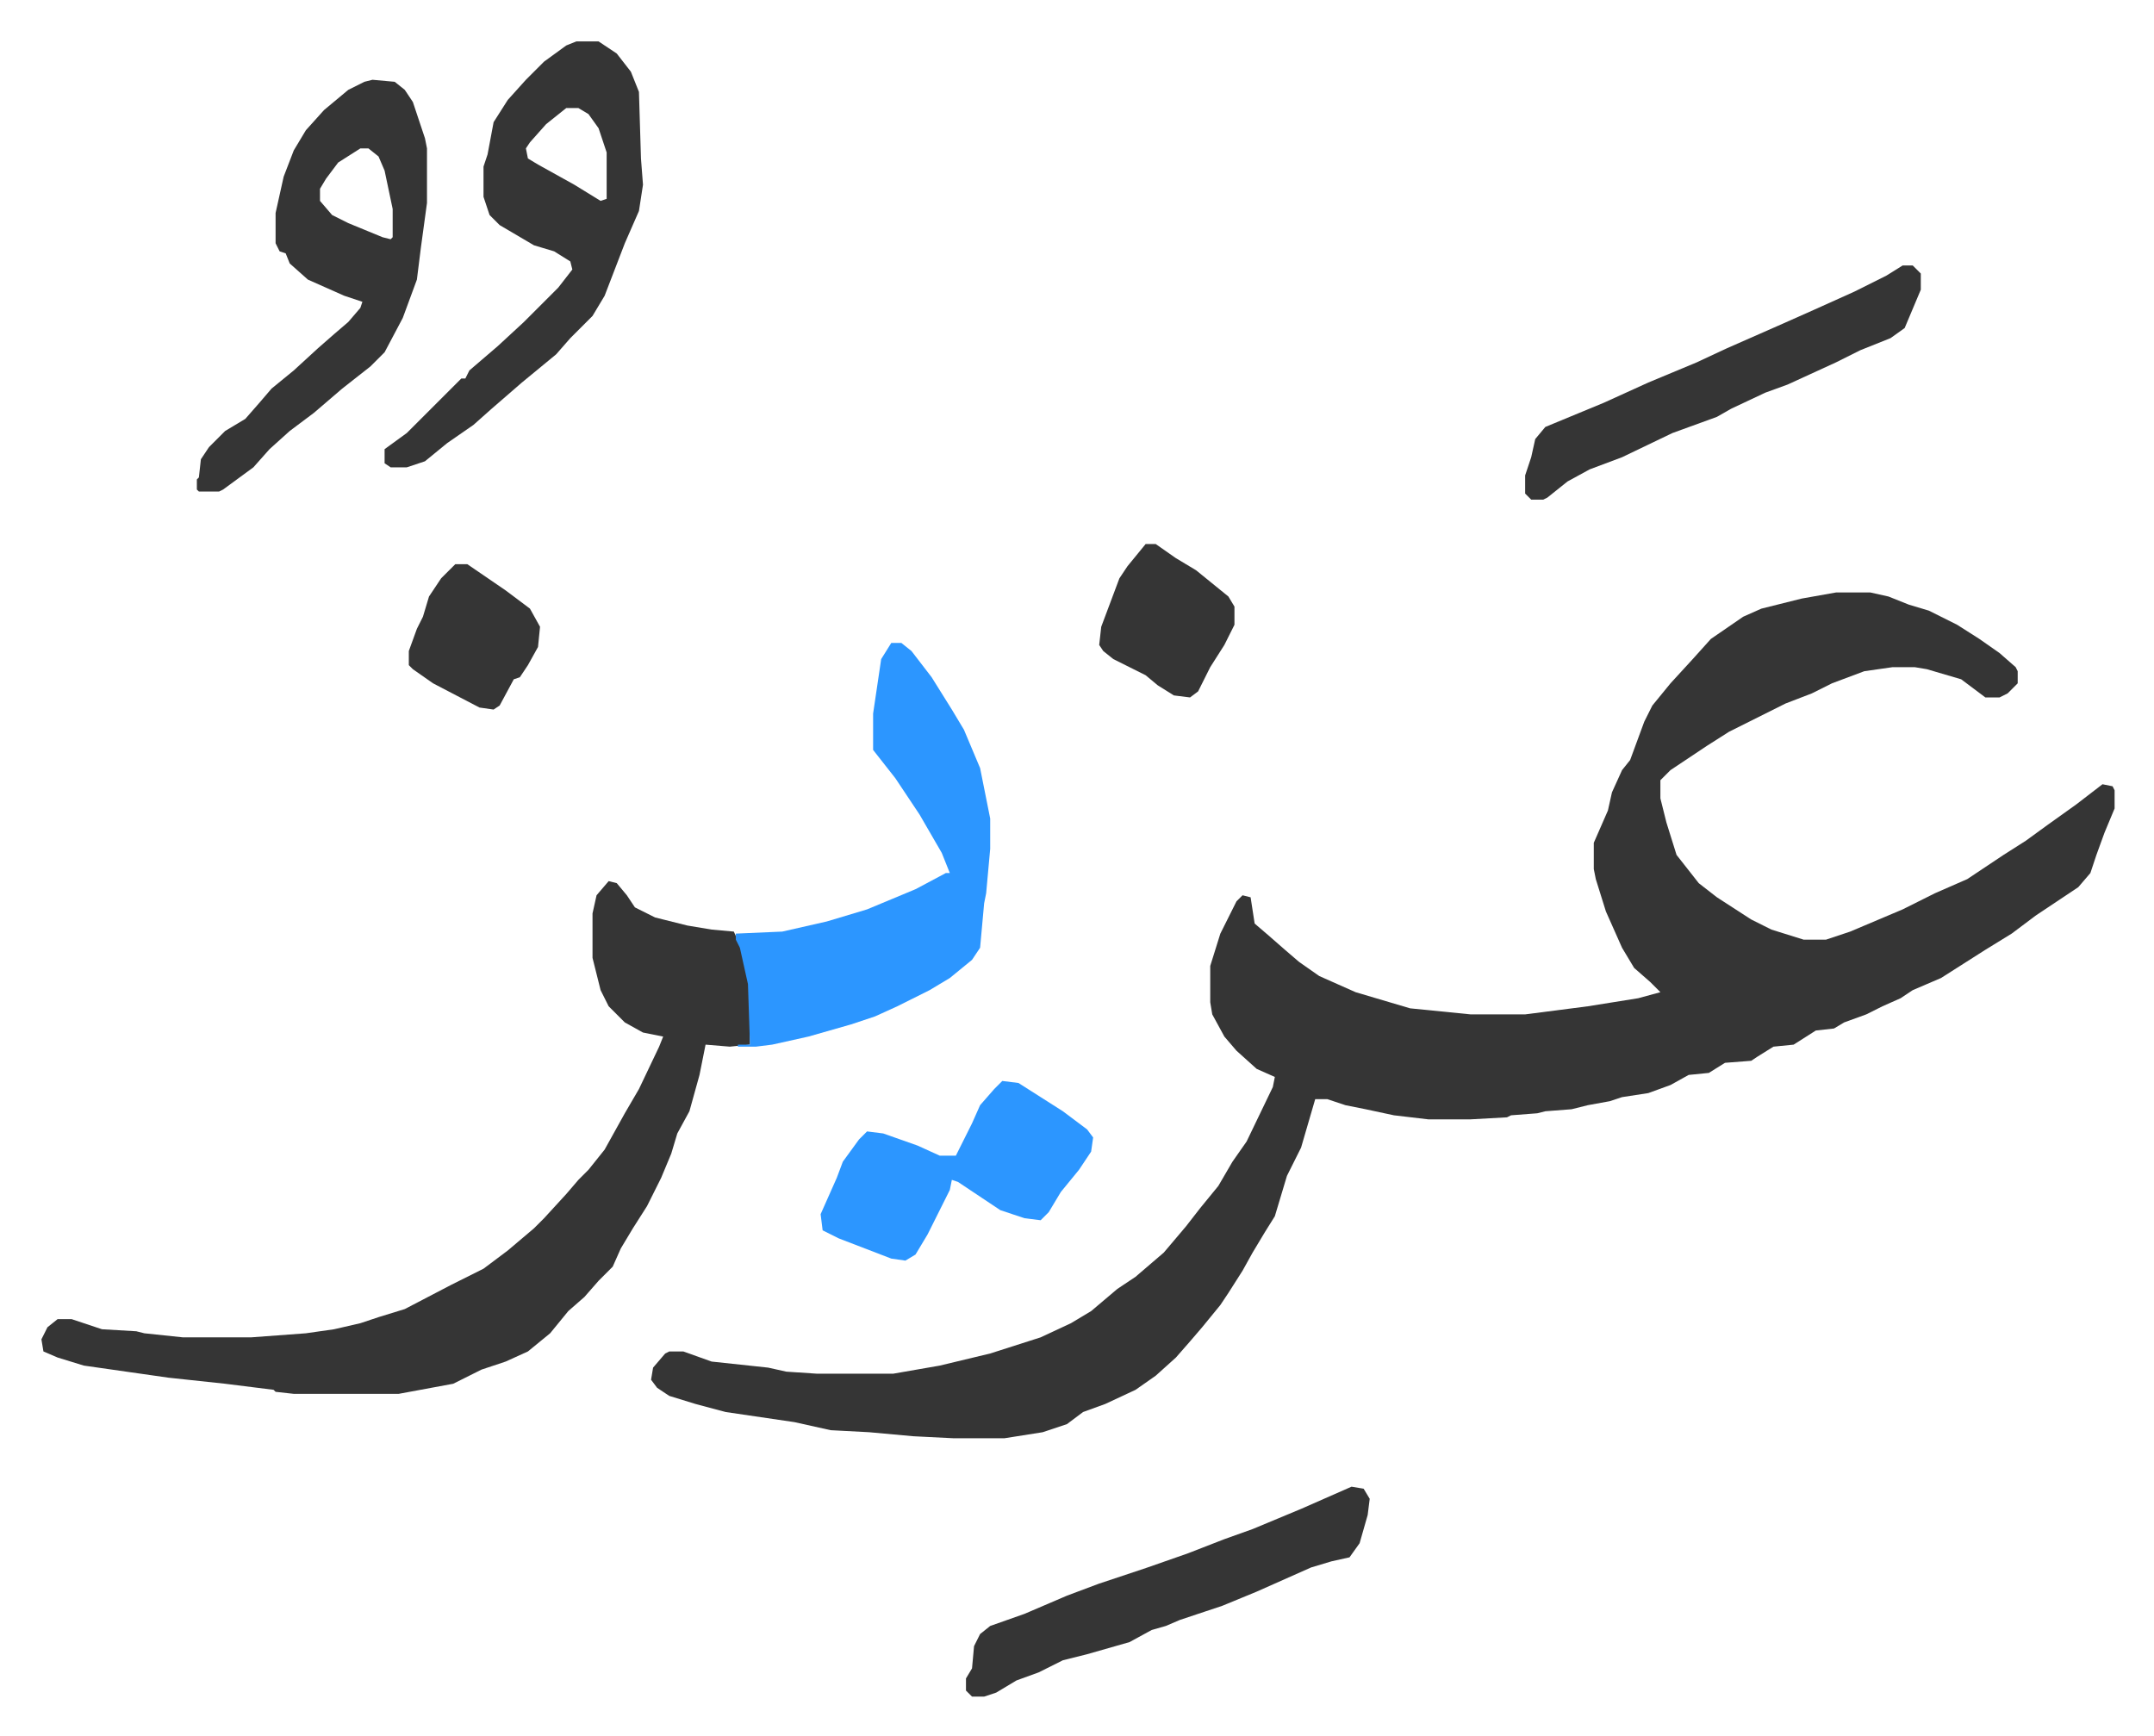
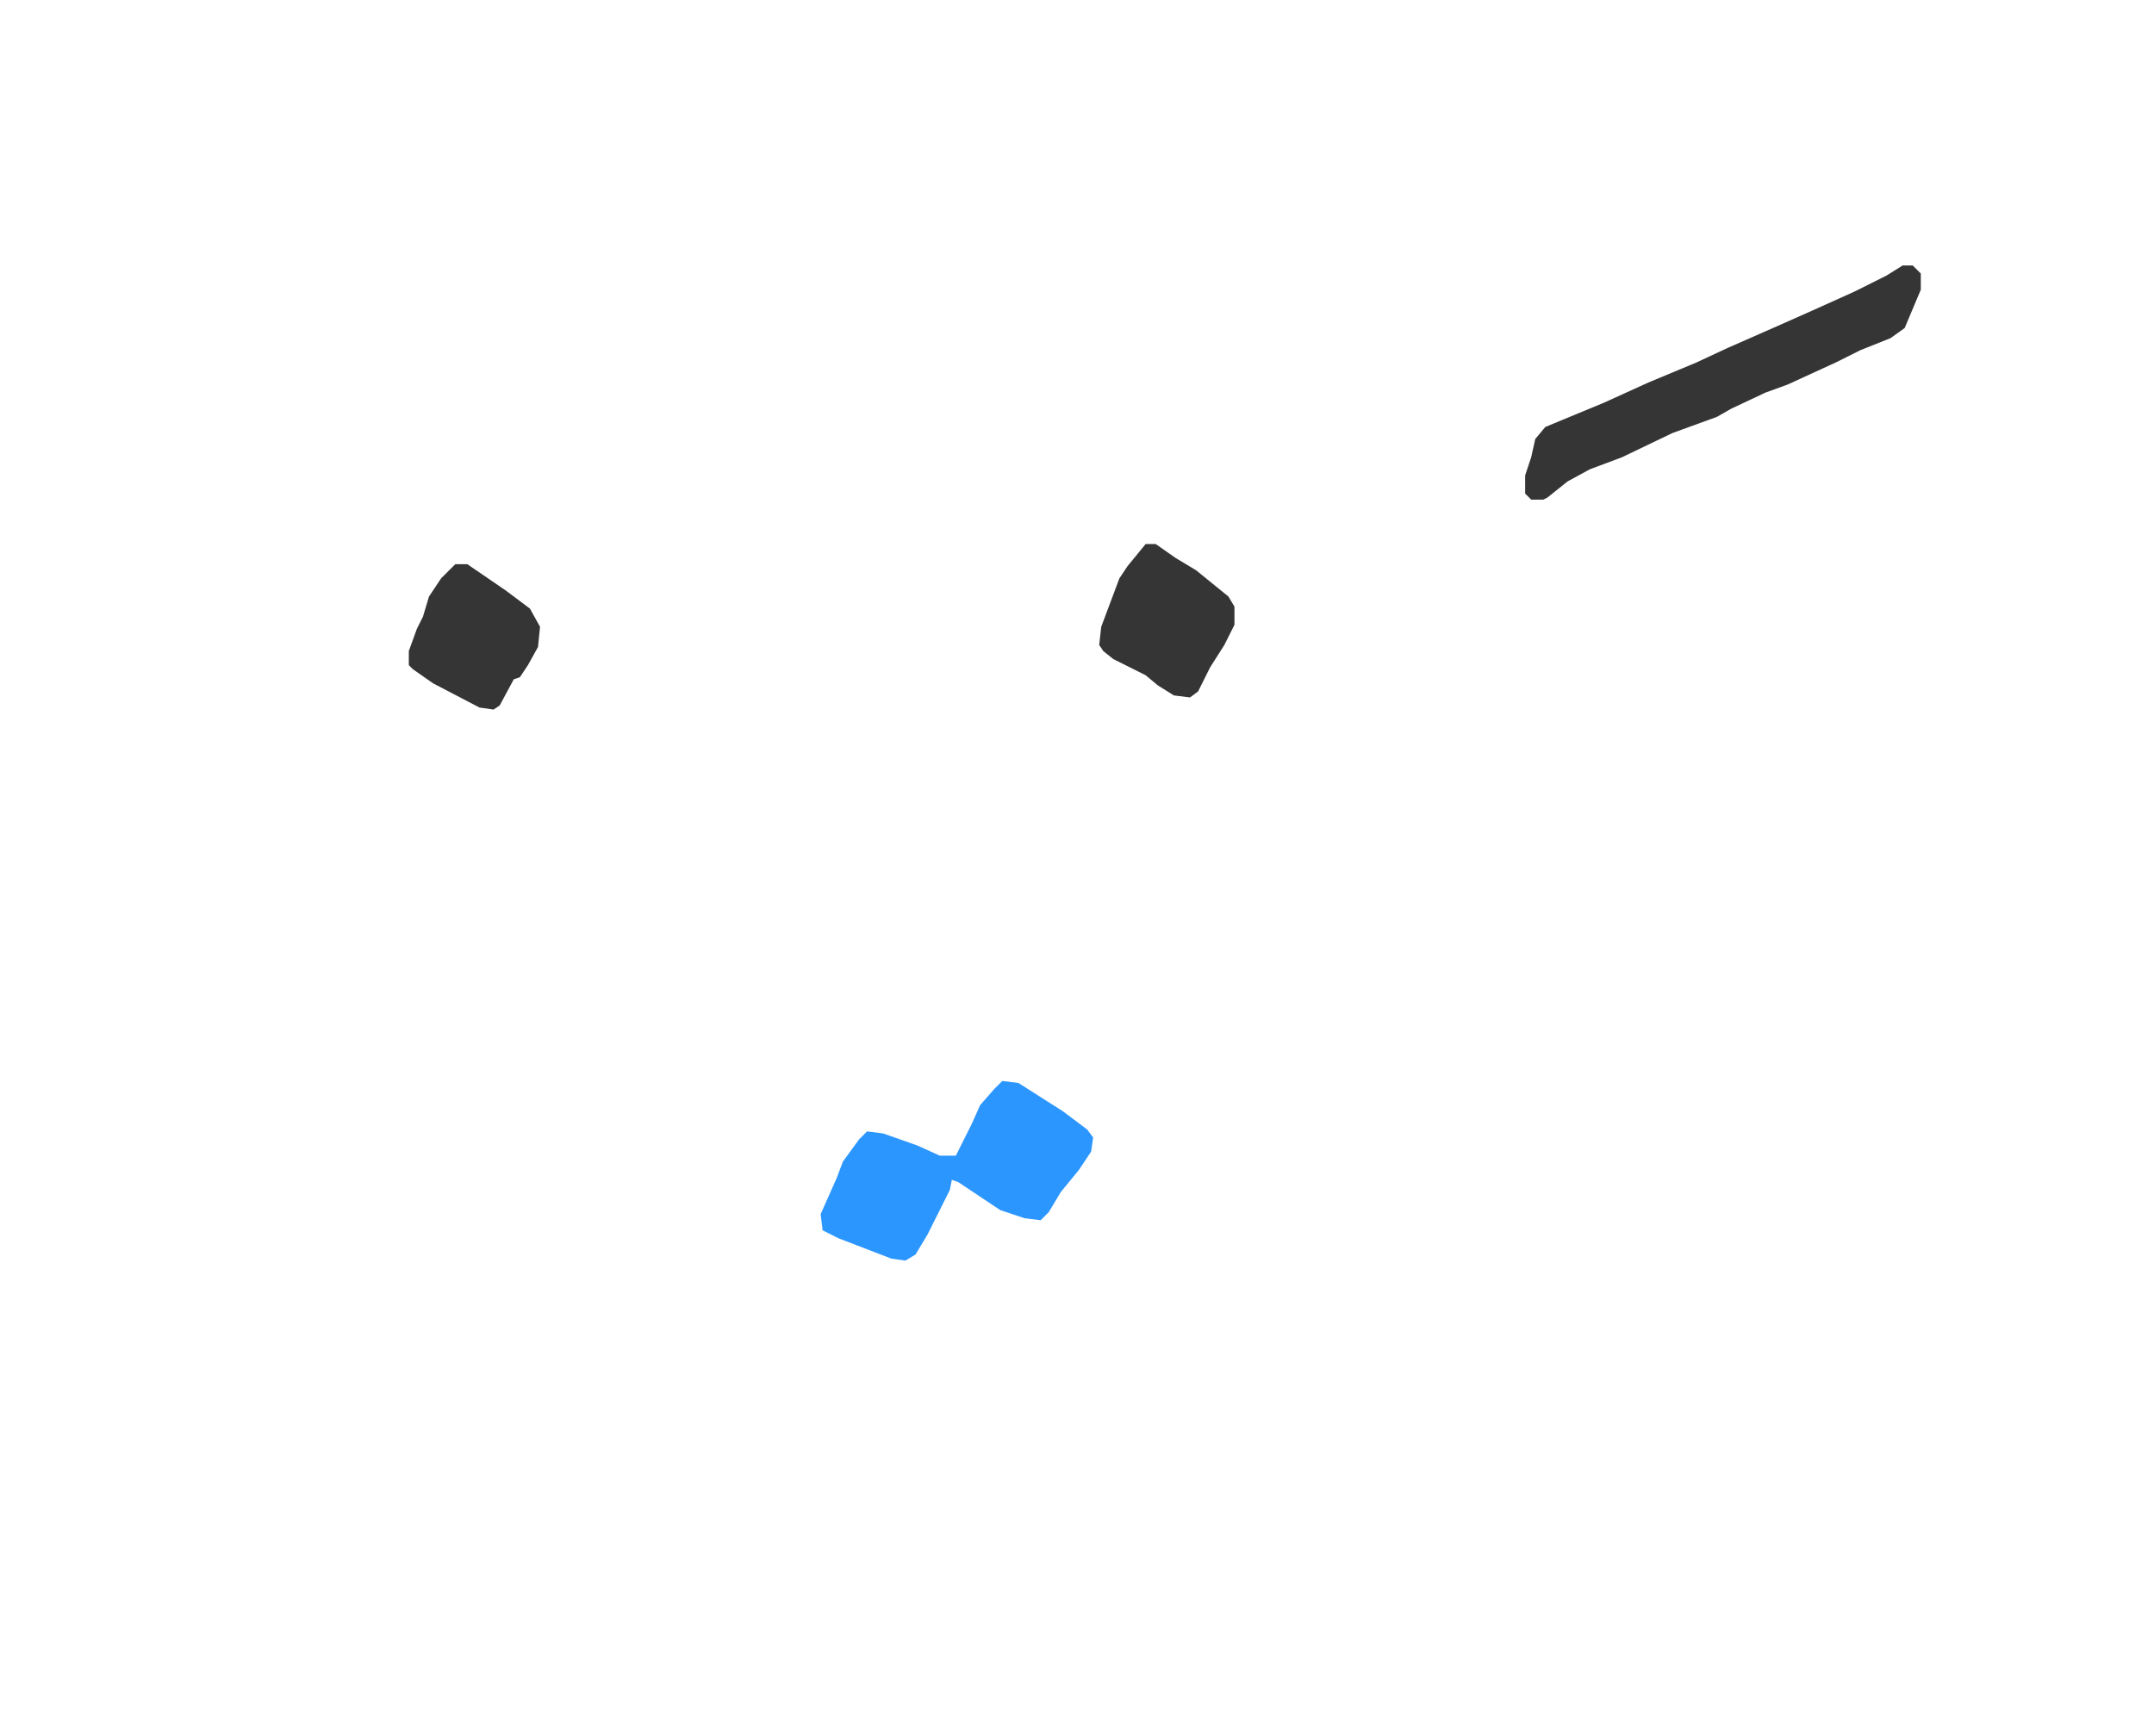
<svg xmlns="http://www.w3.org/2000/svg" role="img" viewBox="-20.52 384.48 1067.04 860.04">
-   <path fill="#353535" id="rule_normal" d="M889 678h17l9 2 10 4 10 3 14 7 11 7 10 7 8 7 1 2v6l-5 5-4 2h-7l-12-9-17-5-6-1h-11l-14 2-16 6-10 5-13 5-28 14-11 7-18 12-5 5v9l3 12 5 16 11 14 9 7 17 11 10 5 16 5h11l12-4 26-11 16-8 16-7 18-12 11-7 11-8 14-10 13-10 5 1 1 2v9l-5 12-4 11-3 9-6 7-9 6-12 8-12 9-13 8-11 7-11 7-14 6-6 4-9 4-8 4-11 4-5 3-9 1-11 7-10 1-8 5-3 2-13 1-8 5-10 1-9 5-11 4-13 2-6 2-11 2-8 2-13 1-4 1-13 1-2 1-18 1h-21l-17-2-14-3-10-2-9-3h-6l-7 24-7 14-6 20-5 8-6 10-5 9-7 11-4 6-9 11-6 7-7 8-10 9-10 7-15 7-11 4-8 6-12 4-19 3h-25l-20-1-22-2-19-1-18-4-34-5-15-4-13-4-6-4-3-4 1-6 6-7 2-1h7l14 5 28 3 9 2 15 1h38l23-4 25-6 25-8 15-7 10-6 13-11 9-6 14-12 11-13 7-9 9-11 7-12 7-10 13-27 1-5-9-4-10-9-6-7-6-11-1-6v-18l5-16 8-16 3-3 4 1 2 13 7 6 8 7 7 6 10 7 18 8 27 8 30 3h27l31-4 25-4 11-3-5-5-8-7-6-10-8-18-5-16-1-5v-13l7-16 2-9 5-11 4-5 7-19 4-8 9-11 11-12 9-10 16-11 9-4 20-5zM281 821l4 1 5 6 4 6 10 5 16 4 12 2 11 1 5 11 3 15v30l-10 1-12-1-3 15-5 18-6 11-3 10-5 12-7 14-7 11-6 10-4 9-7 7-7 8-8 7-9 11-11 9-11 5-12 4-14 7-27 5h-52l-9-1-1-1-24-3-28-3-42-6-13-4-7-3-1-6 3-6 5-4h7l15 5 17 1 4 1 19 2h34l27-2 14-2 13-3 9-3 13-4 23-12 16-8 12-9 13-11 5-5 11-12 6-7 5-5 8-10 10-18 7-12 10-21 2-5-10-2-9-5-8-8-4-8-4-16v-22l2-9z" />
-   <path fill="#2c96ff" id="rule_madd_permissible_2_4_6" d="M421 703h5l5 4 10 13 10 16 6 10 8 19 5 25v15l-2 22-1 5-2 22-4 6-11 9-10 6-16 8-11 5-12 4-21 6-18 4-8 1h-9v-1h6l-1-30-4-18-2-4v-3l23-1 22-5 20-6 24-10 15-8h2l-4-10-11-19-12-18-11-14v-18l4-27z" />
-   <path fill="#353535" id="rule_normal" d="M265 405h11l9 6 7 9 4 10 1 33 1 13-2 13-7 16-10 26-6 10-11 11-7 8-17 14-15 13-9 8-13 9-11 9-9 3h-8l-3-2v-7l11-8 27-27h2l2-4 14-12 13-12 17-17 7-9-1-4-8-5-10-3-17-10-5-5-3-9v-15l2-6 3-16 7-11 9-10 9-9 11-8zm-5 33l-10 8-8 9-2 3 1 5 5 3 18 10 13 8 3-1v-23l-4-12-5-7-5-3zm-96-14l11 1 5 4 4 6 6 18 1 5v27l-3 22-2 16-7 19-9 17-7 7-14 11-14 12-12 9-10 9-8 9-15 11-2 1H78l-1-1v-5l1-1 1-9 4-6 8-8 10-6 7-8 6-7 11-9 12-11 8-7 7-6 6-7 1-3-9-3-18-8-9-8-2-5-3-1-2-4v-15l4-18 5-13 6-10 9-10 12-10 8-4zm-6 34l-11 7-6 8-3 5v6l6 7 8 4 17 7 4 1 1-1v-14l-4-19-3-7-5-4zm491 663l6 1 3 5-1 8-4 14-5 7-9 2-10 3-27 12-17 7-9 3-12 4-7 3-7 2-11 6-21 6-12 3-12 6-11 4-10 6-6 2h-6l-3-3v-6l3-5 1-11 3-6 5-4 17-6 21-9 16-6 24-8 20-7 18-7 14-5 24-10z" />
  <path fill="#2c96ff" id="rule_madd_permissible_2_4_6" d="M476 920l8 1 22 14 12 9 3 4-1 7-6 9-9 11-6 10-4 4-8-1-12-4-9-6-12-8-3-1-1 5-11 22-6 10-5 3-7-1-26-10-8-4-1-8 8-18 3-8 8-11 4-4 8 1 17 6 11 5h8l4-8 4-8 4-9 7-8z" />
  <path fill="#353535" id="rule_normal" d="M922 516h5l4 4v8l-8 19-7 5-15 6-12 6-24 11-11 4-17 8-7 4-22 8-25 12-16 6-11 6-10 8-2 1h-6l-3-3v-9l3-9 2-9 5-6 29-12 22-10 24-10 15-7 25-11 18-8 20-9 16-8zM547 654h5l10 7 10 6 16 13 3 5v9l-5 10-7 11-6 12-4 3-8-1-8-5-6-5-16-8-5-4-2-3 1-9 9-24 4-6zm-342 10h6l19 13 12 9 5 9-1 10-5 9-4 6-3 1-7 13-3 2-7-1-23-12-10-7-2-2v-7l4-11 3-6 3-10 6-9z" />
</svg>